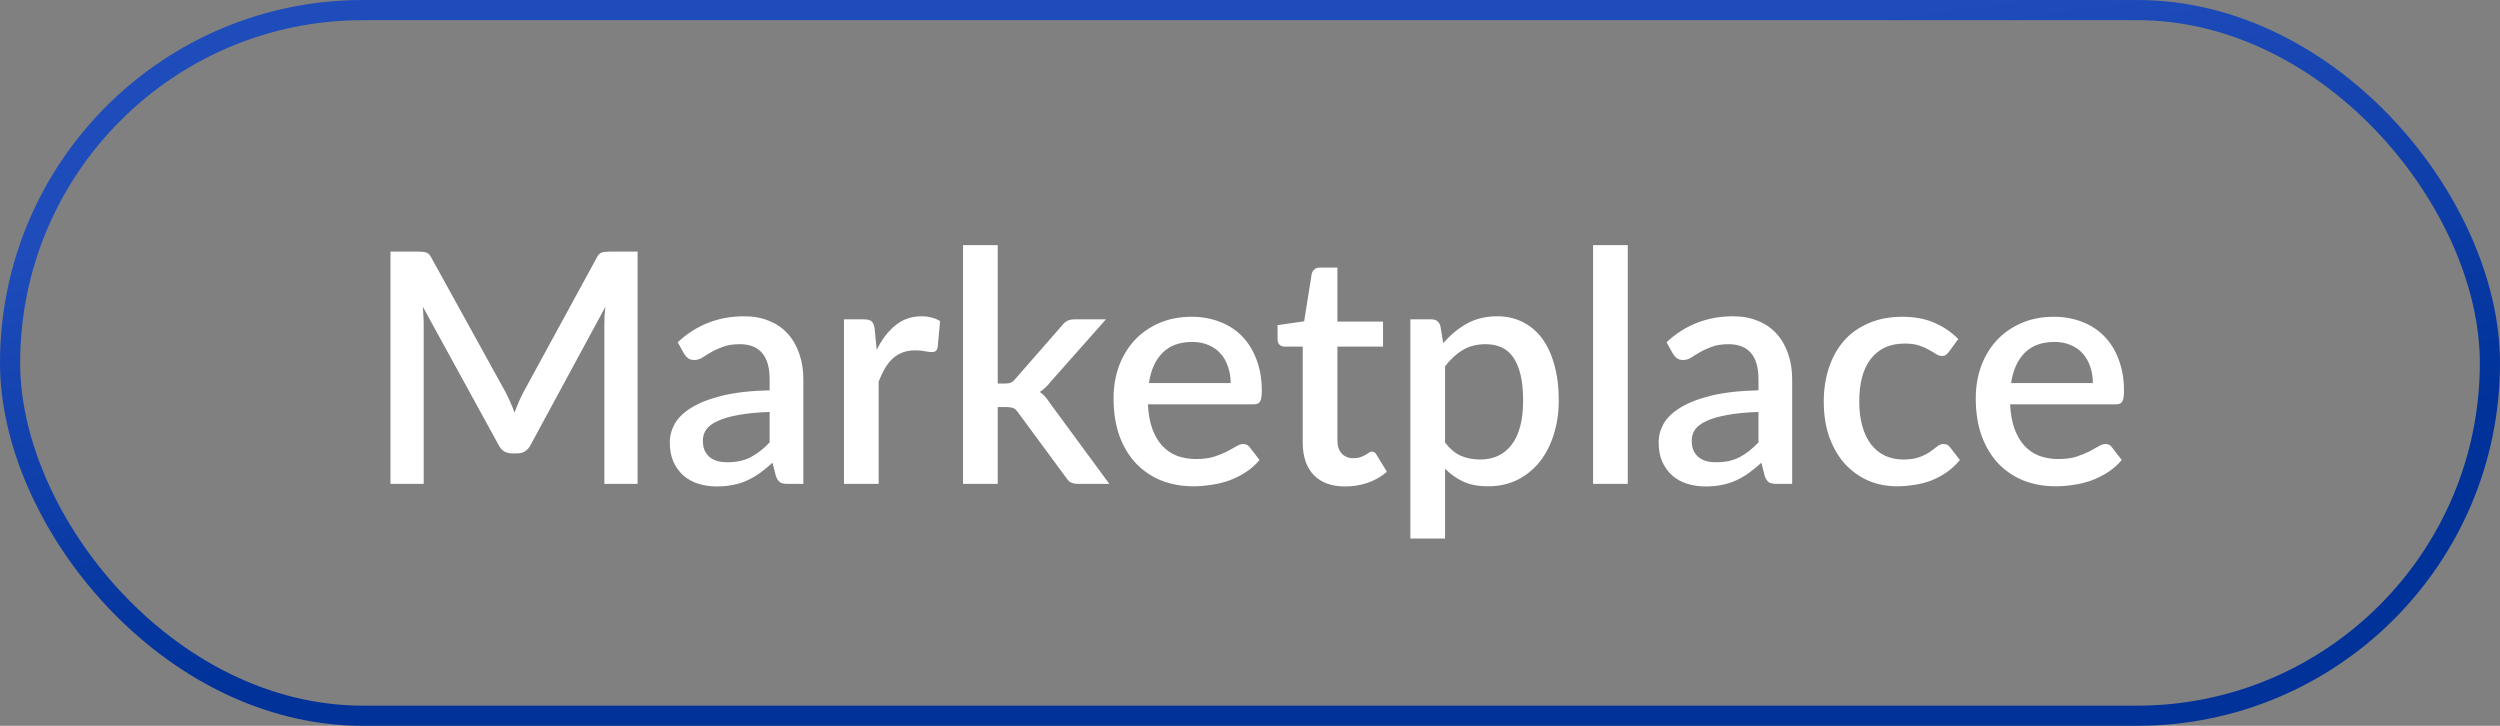
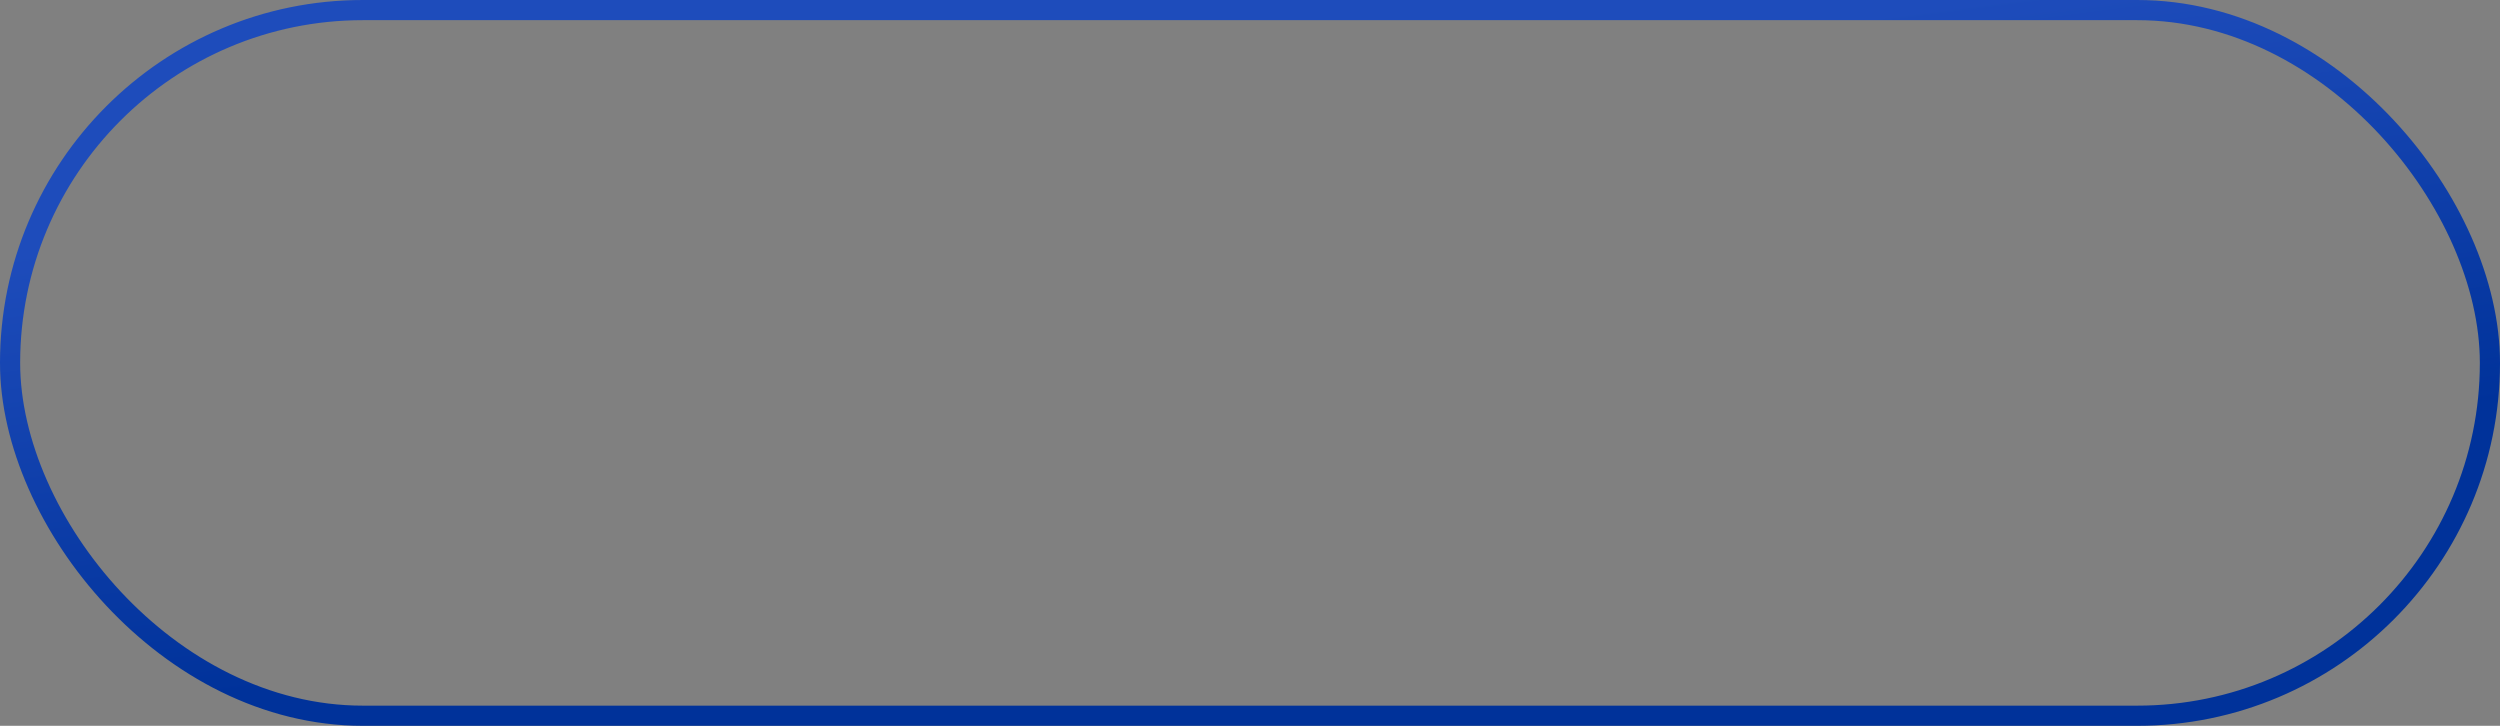
<svg xmlns="http://www.w3.org/2000/svg" width="124" height="36" viewBox="0 0 124 36" fill="none">
  <rect x="0" y="0" width="124" height="36" fill="#808080" stroke="none" />
  <rect x="0.5" y="0.5" width="123" height="35" rx="17.5" stroke="url(#paint0_linear_2148_4184)" />
-   <path d="M31.624 12.48V24H29.976V16.104C29.976 15.976 29.979 15.837 29.984 15.688C29.995 15.533 30.008 15.379 30.024 15.224L26.32 22.064C26.176 22.347 25.955 22.488 25.656 22.488H25.392C25.088 22.488 24.867 22.347 24.728 22.064L20.968 15.208C20.984 15.363 20.995 15.517 21 15.672C21.011 15.827 21.016 15.971 21.016 16.104V24H19.368V12.48H20.768C20.933 12.48 21.061 12.496 21.152 12.528C21.243 12.555 21.325 12.643 21.4 12.792L25.096 19.488C25.176 19.643 25.251 19.803 25.32 19.968C25.395 20.128 25.461 20.293 25.52 20.464C25.584 20.293 25.651 20.125 25.72 19.96C25.795 19.789 25.872 19.627 25.952 19.472L29.592 12.792C29.667 12.643 29.749 12.555 29.84 12.528C29.931 12.496 30.059 12.48 30.224 12.48H31.624ZM38.174 20.432C37.56 20.453 37.043 20.504 36.622 20.584C36.2 20.659 35.859 20.757 35.598 20.88C35.336 20.997 35.147 21.139 35.03 21.304C34.918 21.469 34.862 21.651 34.862 21.848C34.862 22.04 34.891 22.205 34.95 22.344C35.014 22.477 35.099 22.589 35.206 22.68C35.318 22.765 35.446 22.829 35.59 22.872C35.739 22.909 35.902 22.928 36.078 22.928C36.526 22.928 36.91 22.845 37.23 22.68C37.555 22.509 37.87 22.264 38.174 21.944V20.432ZM33.614 16.976C34.536 16.117 35.635 15.688 36.91 15.688C37.379 15.688 37.795 15.765 38.158 15.92C38.526 16.069 38.832 16.283 39.078 16.56C39.328 16.837 39.518 17.168 39.646 17.552C39.779 17.931 39.846 18.352 39.846 18.816V24H39.078C38.912 24 38.787 23.976 38.702 23.928C38.616 23.875 38.544 23.771 38.486 23.616L38.318 22.952C38.11 23.139 37.904 23.307 37.702 23.456C37.499 23.6 37.288 23.723 37.07 23.824C36.856 23.925 36.624 24 36.374 24.048C36.128 24.101 35.856 24.128 35.558 24.128C35.227 24.128 34.918 24.083 34.63 23.992C34.347 23.901 34.102 23.765 33.894 23.584C33.686 23.397 33.52 23.168 33.398 22.896C33.28 22.624 33.222 22.304 33.222 21.936C33.222 21.621 33.304 21.315 33.47 21.016C33.64 20.717 33.918 20.451 34.302 20.216C34.691 19.976 35.2 19.779 35.83 19.624C36.464 19.469 37.246 19.381 38.174 19.36V18.816C38.174 18.229 38.048 17.792 37.798 17.504C37.547 17.216 37.179 17.072 36.694 17.072C36.363 17.072 36.086 17.115 35.862 17.2C35.638 17.28 35.443 17.368 35.278 17.464C35.112 17.56 34.966 17.651 34.838 17.736C34.71 17.816 34.574 17.856 34.43 17.856C34.312 17.856 34.211 17.827 34.126 17.768C34.046 17.704 33.979 17.627 33.926 17.536L33.614 16.976ZM43.484 17.352C43.74 16.835 44.05 16.429 44.413 16.136C44.775 15.837 45.21 15.688 45.717 15.688C45.892 15.688 46.058 15.709 46.212 15.752C46.367 15.789 46.506 15.848 46.629 15.928L46.508 17.224C46.487 17.315 46.453 17.379 46.404 17.416C46.362 17.448 46.303 17.464 46.228 17.464C46.148 17.464 46.034 17.451 45.885 17.424C45.735 17.392 45.578 17.376 45.413 17.376C45.172 17.376 44.959 17.411 44.773 17.48C44.591 17.549 44.426 17.651 44.276 17.784C44.133 17.917 44.005 18.08 43.892 18.272C43.781 18.464 43.676 18.683 43.581 18.928V24H41.861V15.84H42.861C43.042 15.84 43.167 15.875 43.236 15.944C43.306 16.008 43.354 16.123 43.38 16.288L43.484 17.352ZM49.487 12.16V19.024H49.855C49.972 19.024 50.068 19.008 50.143 18.976C50.217 18.944 50.295 18.877 50.375 18.776L52.663 16.16C52.743 16.053 52.831 15.973 52.927 15.92C53.023 15.867 53.145 15.84 53.295 15.84H54.855L52.103 18.944C51.943 19.152 51.767 19.317 51.575 19.44C51.681 19.515 51.775 19.6 51.855 19.696C51.935 19.787 52.012 19.891 52.087 20.008L55.023 24H53.487C53.348 24 53.228 23.979 53.127 23.936C53.031 23.888 52.945 23.803 52.871 23.68L50.511 20.48C50.431 20.357 50.351 20.28 50.271 20.248C50.191 20.211 50.071 20.192 49.911 20.192H49.487V24H47.767V12.16H49.487ZM61.041 19C61.041 18.712 60.998 18.445 60.913 18.2C60.833 17.949 60.713 17.733 60.553 17.552C60.393 17.365 60.193 17.221 59.953 17.12C59.718 17.013 59.446 16.96 59.137 16.96C58.513 16.96 58.022 17.139 57.665 17.496C57.307 17.853 57.081 18.355 56.985 19H61.041ZM56.937 20.056C56.958 20.52 57.03 20.923 57.153 21.264C57.275 21.6 57.438 21.88 57.641 22.104C57.849 22.328 58.094 22.496 58.377 22.608C58.665 22.715 58.985 22.768 59.337 22.768C59.673 22.768 59.963 22.731 60.209 22.656C60.454 22.576 60.667 22.491 60.849 22.4C61.03 22.304 61.185 22.219 61.313 22.144C61.441 22.064 61.558 22.024 61.665 22.024C61.803 22.024 61.91 22.077 61.985 22.184L62.473 22.816C62.27 23.056 62.041 23.259 61.785 23.424C61.529 23.589 61.257 23.725 60.969 23.832C60.681 23.933 60.385 24.005 60.081 24.048C59.777 24.096 59.481 24.12 59.193 24.12C58.627 24.12 58.102 24.027 57.617 23.84C57.137 23.648 56.718 23.368 56.361 23C56.009 22.632 55.731 22.176 55.529 21.632C55.331 21.088 55.233 20.461 55.233 19.752C55.233 19.187 55.321 18.659 55.497 18.168C55.678 17.677 55.934 17.251 56.265 16.888C56.601 16.525 57.006 16.24 57.481 16.032C57.961 15.819 58.502 15.712 59.105 15.712C59.606 15.712 60.07 15.795 60.497 15.96C60.923 16.12 61.291 16.357 61.601 16.672C61.91 16.987 62.15 17.373 62.321 17.832C62.497 18.285 62.585 18.803 62.585 19.384C62.585 19.651 62.555 19.829 62.497 19.92C62.438 20.011 62.331 20.056 62.177 20.056H56.937ZM66.727 24.128C66.049 24.128 65.526 23.939 65.159 23.56C64.796 23.176 64.615 22.637 64.615 21.944V17.192H63.718C63.623 17.192 63.54 17.163 63.471 17.104C63.401 17.04 63.367 16.947 63.367 16.824V16.128L64.686 15.936L65.062 13.576C65.089 13.485 65.135 13.413 65.198 13.36C65.263 13.301 65.348 13.272 65.454 13.272H66.335V15.952H68.599V17.192H66.335V21.824C66.335 22.117 66.406 22.341 66.55 22.496C66.695 22.651 66.886 22.728 67.126 22.728C67.26 22.728 67.374 22.712 67.471 22.68C67.567 22.643 67.649 22.605 67.719 22.568C67.788 22.525 67.847 22.488 67.894 22.456C67.948 22.419 67.999 22.4 68.046 22.4C68.142 22.4 68.22 22.453 68.278 22.56L68.79 23.4C68.524 23.635 68.209 23.816 67.847 23.944C67.484 24.067 67.111 24.128 66.727 24.128ZM71.674 21.952C71.914 22.261 72.176 22.48 72.458 22.608C72.746 22.731 73.064 22.792 73.41 22.792C74.082 22.792 74.605 22.547 74.978 22.056C75.357 21.565 75.546 20.835 75.546 19.864C75.546 19.363 75.504 18.936 75.418 18.584C75.333 18.227 75.21 17.936 75.05 17.712C74.89 17.488 74.696 17.325 74.466 17.224C74.237 17.123 73.978 17.072 73.69 17.072C73.253 17.072 72.874 17.168 72.554 17.36C72.24 17.547 71.946 17.816 71.674 18.168V21.952ZM71.586 17.024C71.928 16.624 72.314 16.301 72.746 16.056C73.184 15.811 73.69 15.688 74.266 15.688C74.725 15.688 75.141 15.781 75.514 15.968C75.888 16.149 76.208 16.416 76.474 16.768C76.741 17.12 76.946 17.557 77.09 18.08C77.24 18.597 77.314 19.192 77.314 19.864C77.314 20.467 77.232 21.029 77.066 21.552C76.906 22.069 76.674 22.52 76.37 22.904C76.066 23.283 75.698 23.581 75.266 23.8C74.834 24.013 74.346 24.12 73.802 24.12C73.322 24.12 72.914 24.043 72.578 23.888C72.248 23.733 71.946 23.52 71.674 23.248V26.712H69.954V15.84H70.994C71.229 15.84 71.378 15.949 71.442 16.168L71.586 17.024ZM80.737 12.16V24H79.017V12.16H80.737ZM87.221 20.432C86.607 20.453 86.09 20.504 85.668 20.584C85.247 20.659 84.906 20.757 84.644 20.88C84.383 20.997 84.194 21.139 84.076 21.304C83.965 21.469 83.909 21.651 83.909 21.848C83.909 22.04 83.938 22.205 83.996 22.344C84.061 22.477 84.146 22.589 84.252 22.68C84.365 22.765 84.493 22.829 84.636 22.872C84.786 22.909 84.948 22.928 85.124 22.928C85.573 22.928 85.957 22.845 86.276 22.68C86.602 22.509 86.916 22.264 87.221 21.944V20.432ZM82.66 16.976C83.583 16.117 84.682 15.688 85.957 15.688C86.426 15.688 86.842 15.765 87.204 15.92C87.573 16.069 87.879 16.283 88.124 16.56C88.375 16.837 88.564 17.168 88.692 17.552C88.826 17.931 88.892 18.352 88.892 18.816V24H88.124C87.959 24 87.834 23.976 87.749 23.928C87.663 23.875 87.591 23.771 87.532 23.616L87.365 22.952C87.156 23.139 86.951 23.307 86.749 23.456C86.546 23.6 86.335 23.723 86.117 23.824C85.903 23.925 85.671 24 85.421 24.048C85.175 24.101 84.903 24.128 84.605 24.128C84.274 24.128 83.965 24.083 83.677 23.992C83.394 23.901 83.148 23.765 82.941 23.584C82.733 23.397 82.567 23.168 82.445 22.896C82.327 22.624 82.269 22.304 82.269 21.936C82.269 21.621 82.351 21.315 82.516 21.016C82.687 20.717 82.965 20.451 83.349 20.216C83.738 19.976 84.247 19.779 84.876 19.624C85.511 19.469 86.293 19.381 87.221 19.36V18.816C87.221 18.229 87.095 17.792 86.844 17.504C86.594 17.216 86.226 17.072 85.74 17.072C85.41 17.072 85.132 17.115 84.909 17.2C84.684 17.28 84.49 17.368 84.325 17.464C84.159 17.56 84.013 17.651 83.885 17.736C83.757 17.816 83.621 17.856 83.477 17.856C83.359 17.856 83.258 17.827 83.172 17.768C83.093 17.704 83.026 17.627 82.972 17.536L82.66 16.976ZM96.675 17.44C96.622 17.509 96.571 17.563 96.523 17.6C96.475 17.637 96.406 17.656 96.315 17.656C96.225 17.656 96.129 17.624 96.027 17.56C95.931 17.496 95.814 17.427 95.675 17.352C95.542 17.272 95.379 17.2 95.187 17.136C94.995 17.072 94.755 17.04 94.467 17.04C94.094 17.04 93.766 17.107 93.483 17.24C93.206 17.373 92.971 17.565 92.779 17.816C92.593 18.061 92.451 18.363 92.355 18.72C92.265 19.072 92.219 19.469 92.219 19.912C92.219 20.371 92.27 20.779 92.371 21.136C92.473 21.493 92.617 21.795 92.803 22.04C92.995 22.285 93.225 22.472 93.491 22.6C93.763 22.728 94.067 22.792 94.403 22.792C94.734 22.792 95.003 22.752 95.211 22.672C95.419 22.592 95.593 22.504 95.731 22.408C95.87 22.312 95.987 22.224 96.083 22.144C96.185 22.064 96.291 22.024 96.403 22.024C96.542 22.024 96.649 22.077 96.723 22.184L97.211 22.816C97.014 23.056 96.795 23.259 96.555 23.424C96.315 23.589 96.062 23.725 95.795 23.832C95.529 23.933 95.251 24.005 94.963 24.048C94.675 24.096 94.385 24.12 94.091 24.12C93.585 24.12 93.11 24.027 92.667 23.84C92.23 23.648 91.846 23.373 91.515 23.016C91.19 22.653 90.931 22.213 90.739 21.696C90.553 21.173 90.459 20.579 90.459 19.912C90.459 19.309 90.545 18.752 90.715 18.24C90.886 17.723 91.134 17.277 91.459 16.904C91.79 16.531 92.198 16.24 92.683 16.032C93.169 15.819 93.729 15.712 94.363 15.712C94.955 15.712 95.475 15.808 95.923 16C96.377 16.192 96.779 16.464 97.131 16.816L96.675 17.44ZM103.806 19C103.806 18.712 103.764 18.445 103.678 18.2C103.598 17.949 103.478 17.733 103.318 17.552C103.158 17.365 102.958 17.221 102.718 17.12C102.484 17.013 102.212 16.96 101.902 16.96C101.278 16.96 100.788 17.139 100.43 17.496C100.073 17.853 99.846 18.355 99.75 19H103.806ZM99.702 20.056C99.724 20.52 99.796 20.923 99.918 21.264C100.041 21.6 100.204 21.88 100.406 22.104C100.614 22.328 100.86 22.496 101.142 22.608C101.43 22.715 101.75 22.768 102.102 22.768C102.438 22.768 102.729 22.731 102.974 22.656C103.22 22.576 103.433 22.491 103.614 22.4C103.796 22.304 103.95 22.219 104.078 22.144C104.206 22.064 104.324 22.024 104.43 22.024C104.569 22.024 104.676 22.077 104.75 22.184L105.238 22.816C105.036 23.056 104.806 23.259 104.55 23.424C104.294 23.589 104.022 23.725 103.734 23.832C103.446 23.933 103.15 24.005 102.846 24.048C102.542 24.096 102.246 24.12 101.958 24.12C101.393 24.12 100.868 24.027 100.382 23.84C99.902 23.648 99.484 23.368 99.126 23C98.774 22.632 98.497 22.176 98.294 21.632C98.097 21.088 97.998 20.461 97.998 19.752C97.998 19.187 98.086 18.659 98.262 18.168C98.444 17.677 98.7 17.251 99.03 16.888C99.366 16.525 99.772 16.24 100.246 16.032C100.726 15.819 101.268 15.712 101.87 15.712C102.372 15.712 102.836 15.795 103.262 15.96C103.689 16.12 104.057 16.357 104.366 16.672C104.676 16.987 104.916 17.373 105.086 17.832C105.262 18.285 105.35 18.803 105.35 19.384C105.35 19.651 105.321 19.829 105.262 19.92C105.204 20.011 105.097 20.056 104.942 20.056H99.702Z" fill="white" />
  <defs>
    <linearGradient id="paint0_linear_2148_4184" x1="42.047" y1="7.22" x2="45.013" y2="30.149" gradientUnits="userSpaceOnUse">
      <stop stop-color="#1E4CBB" />
      <stop offset="1" stop-color="#00329A" />
    </linearGradient>
  </defs>
</svg>